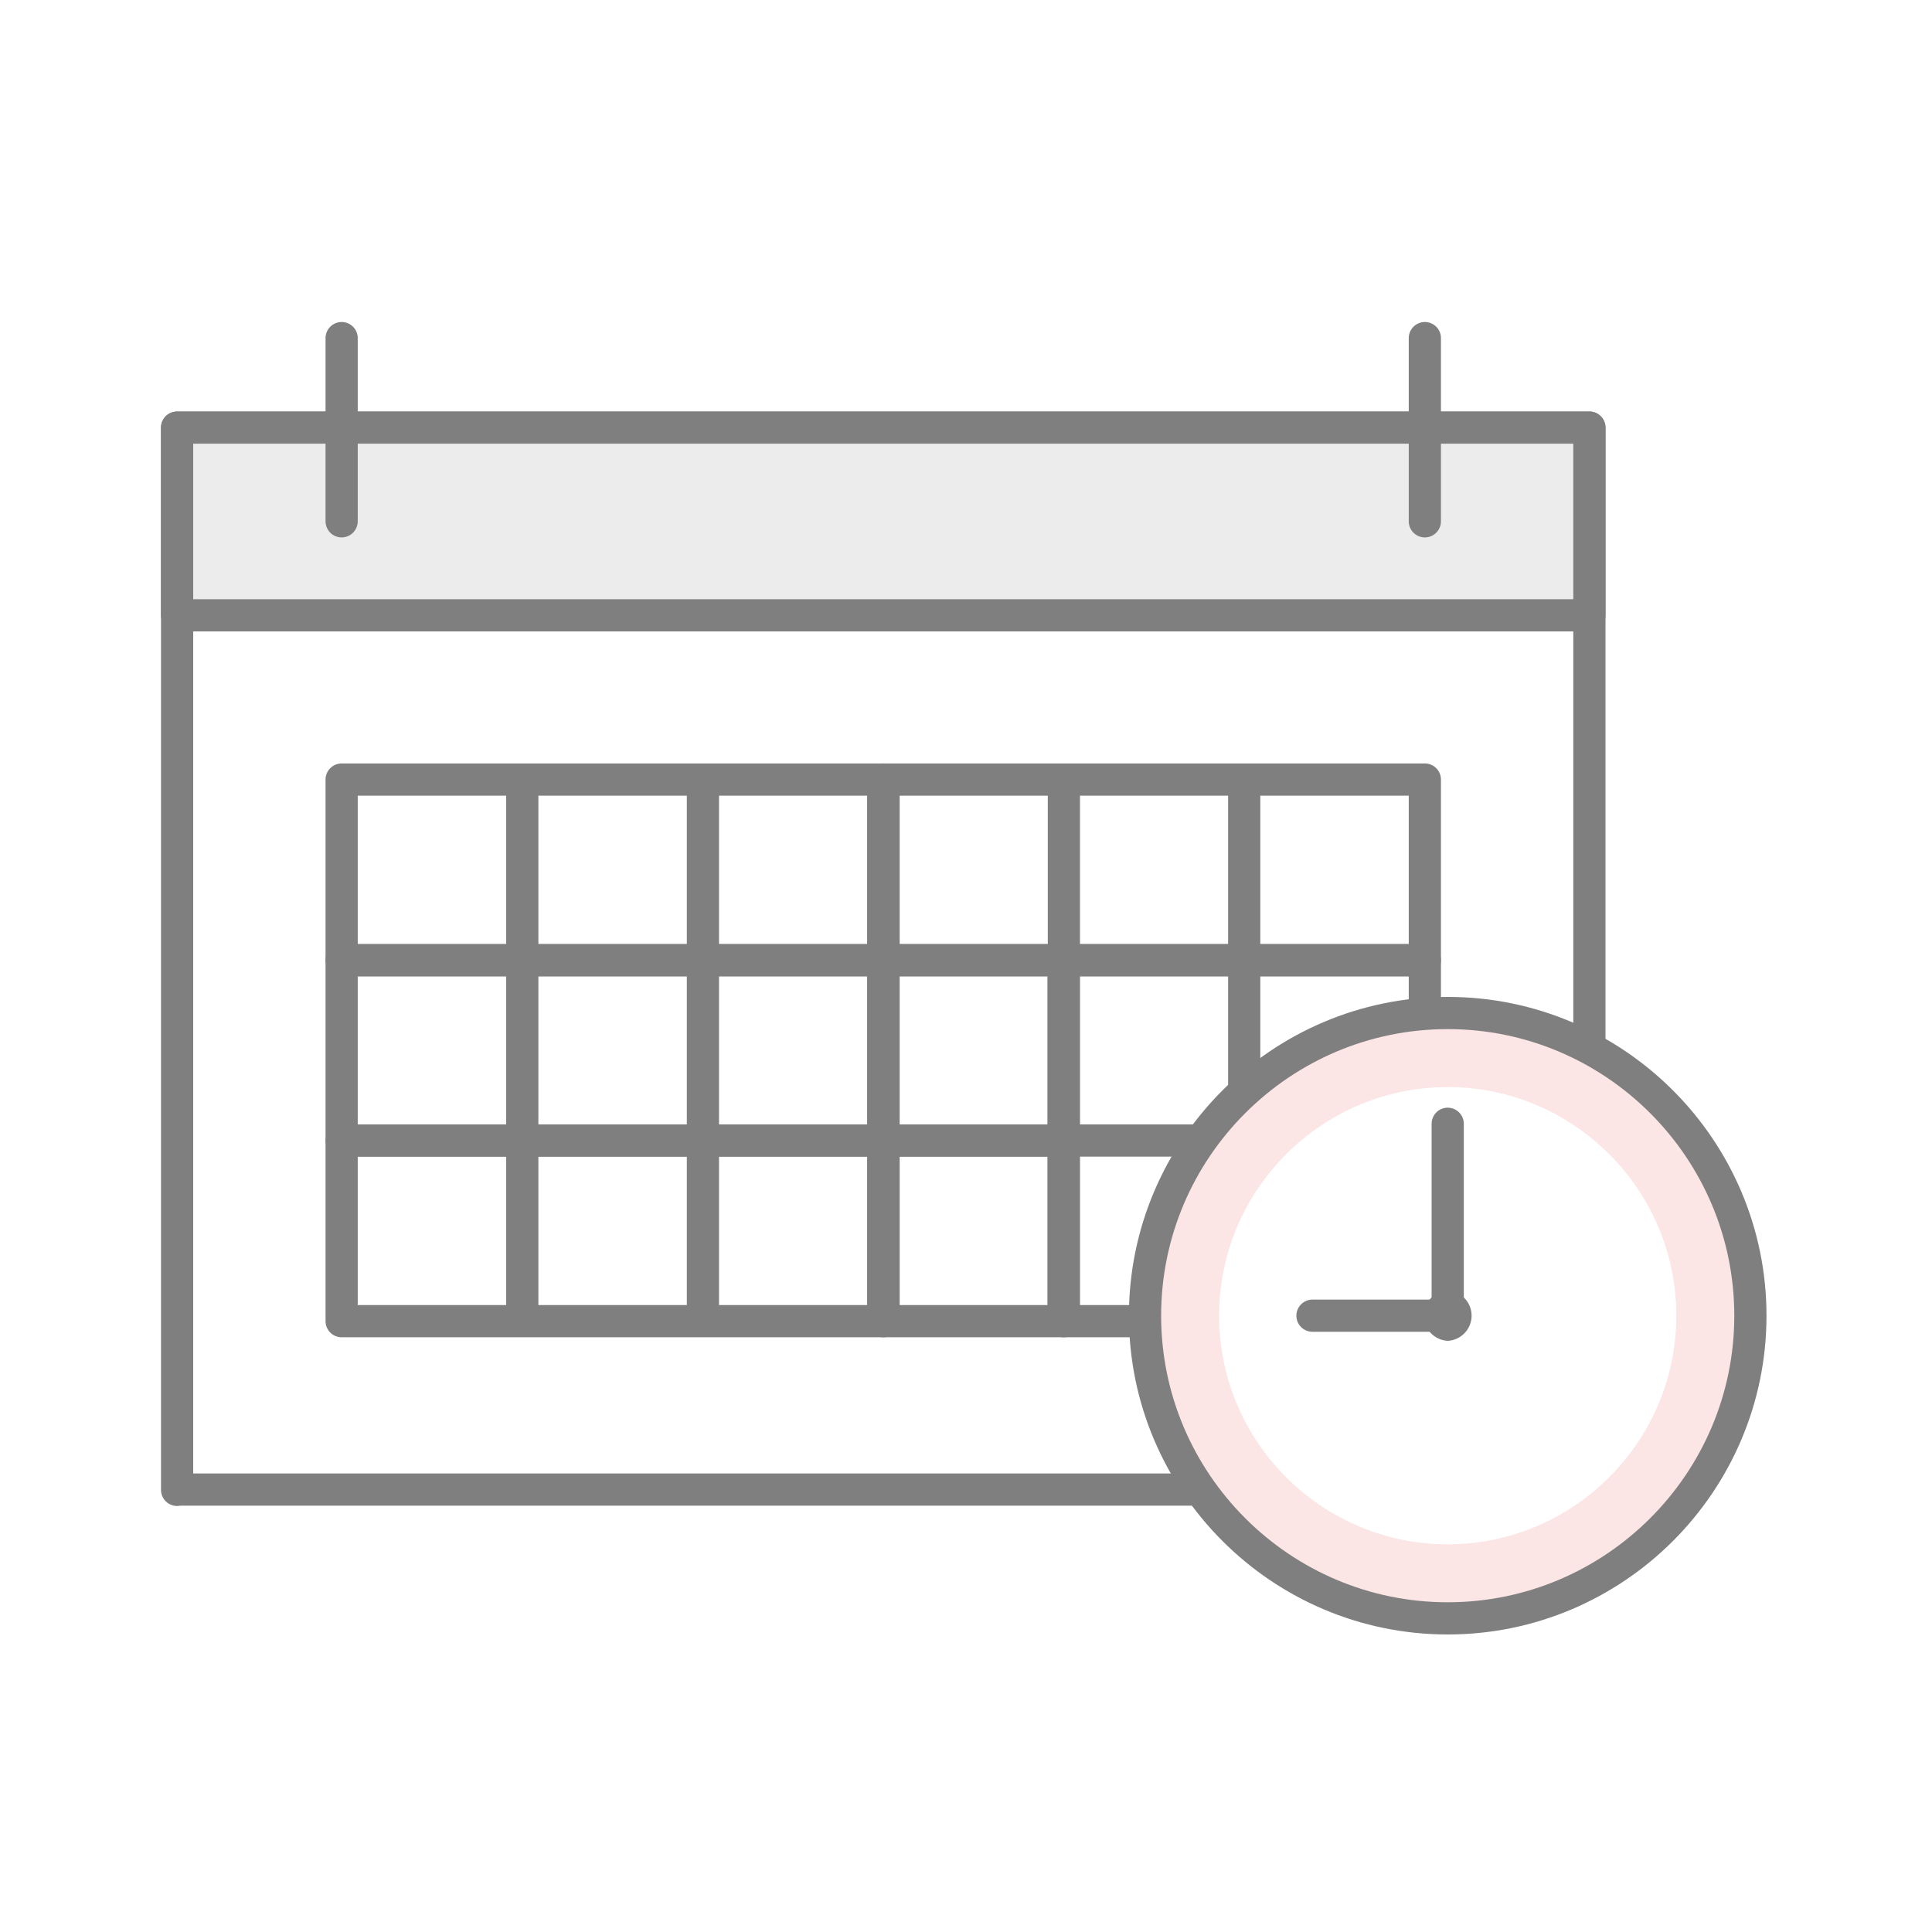
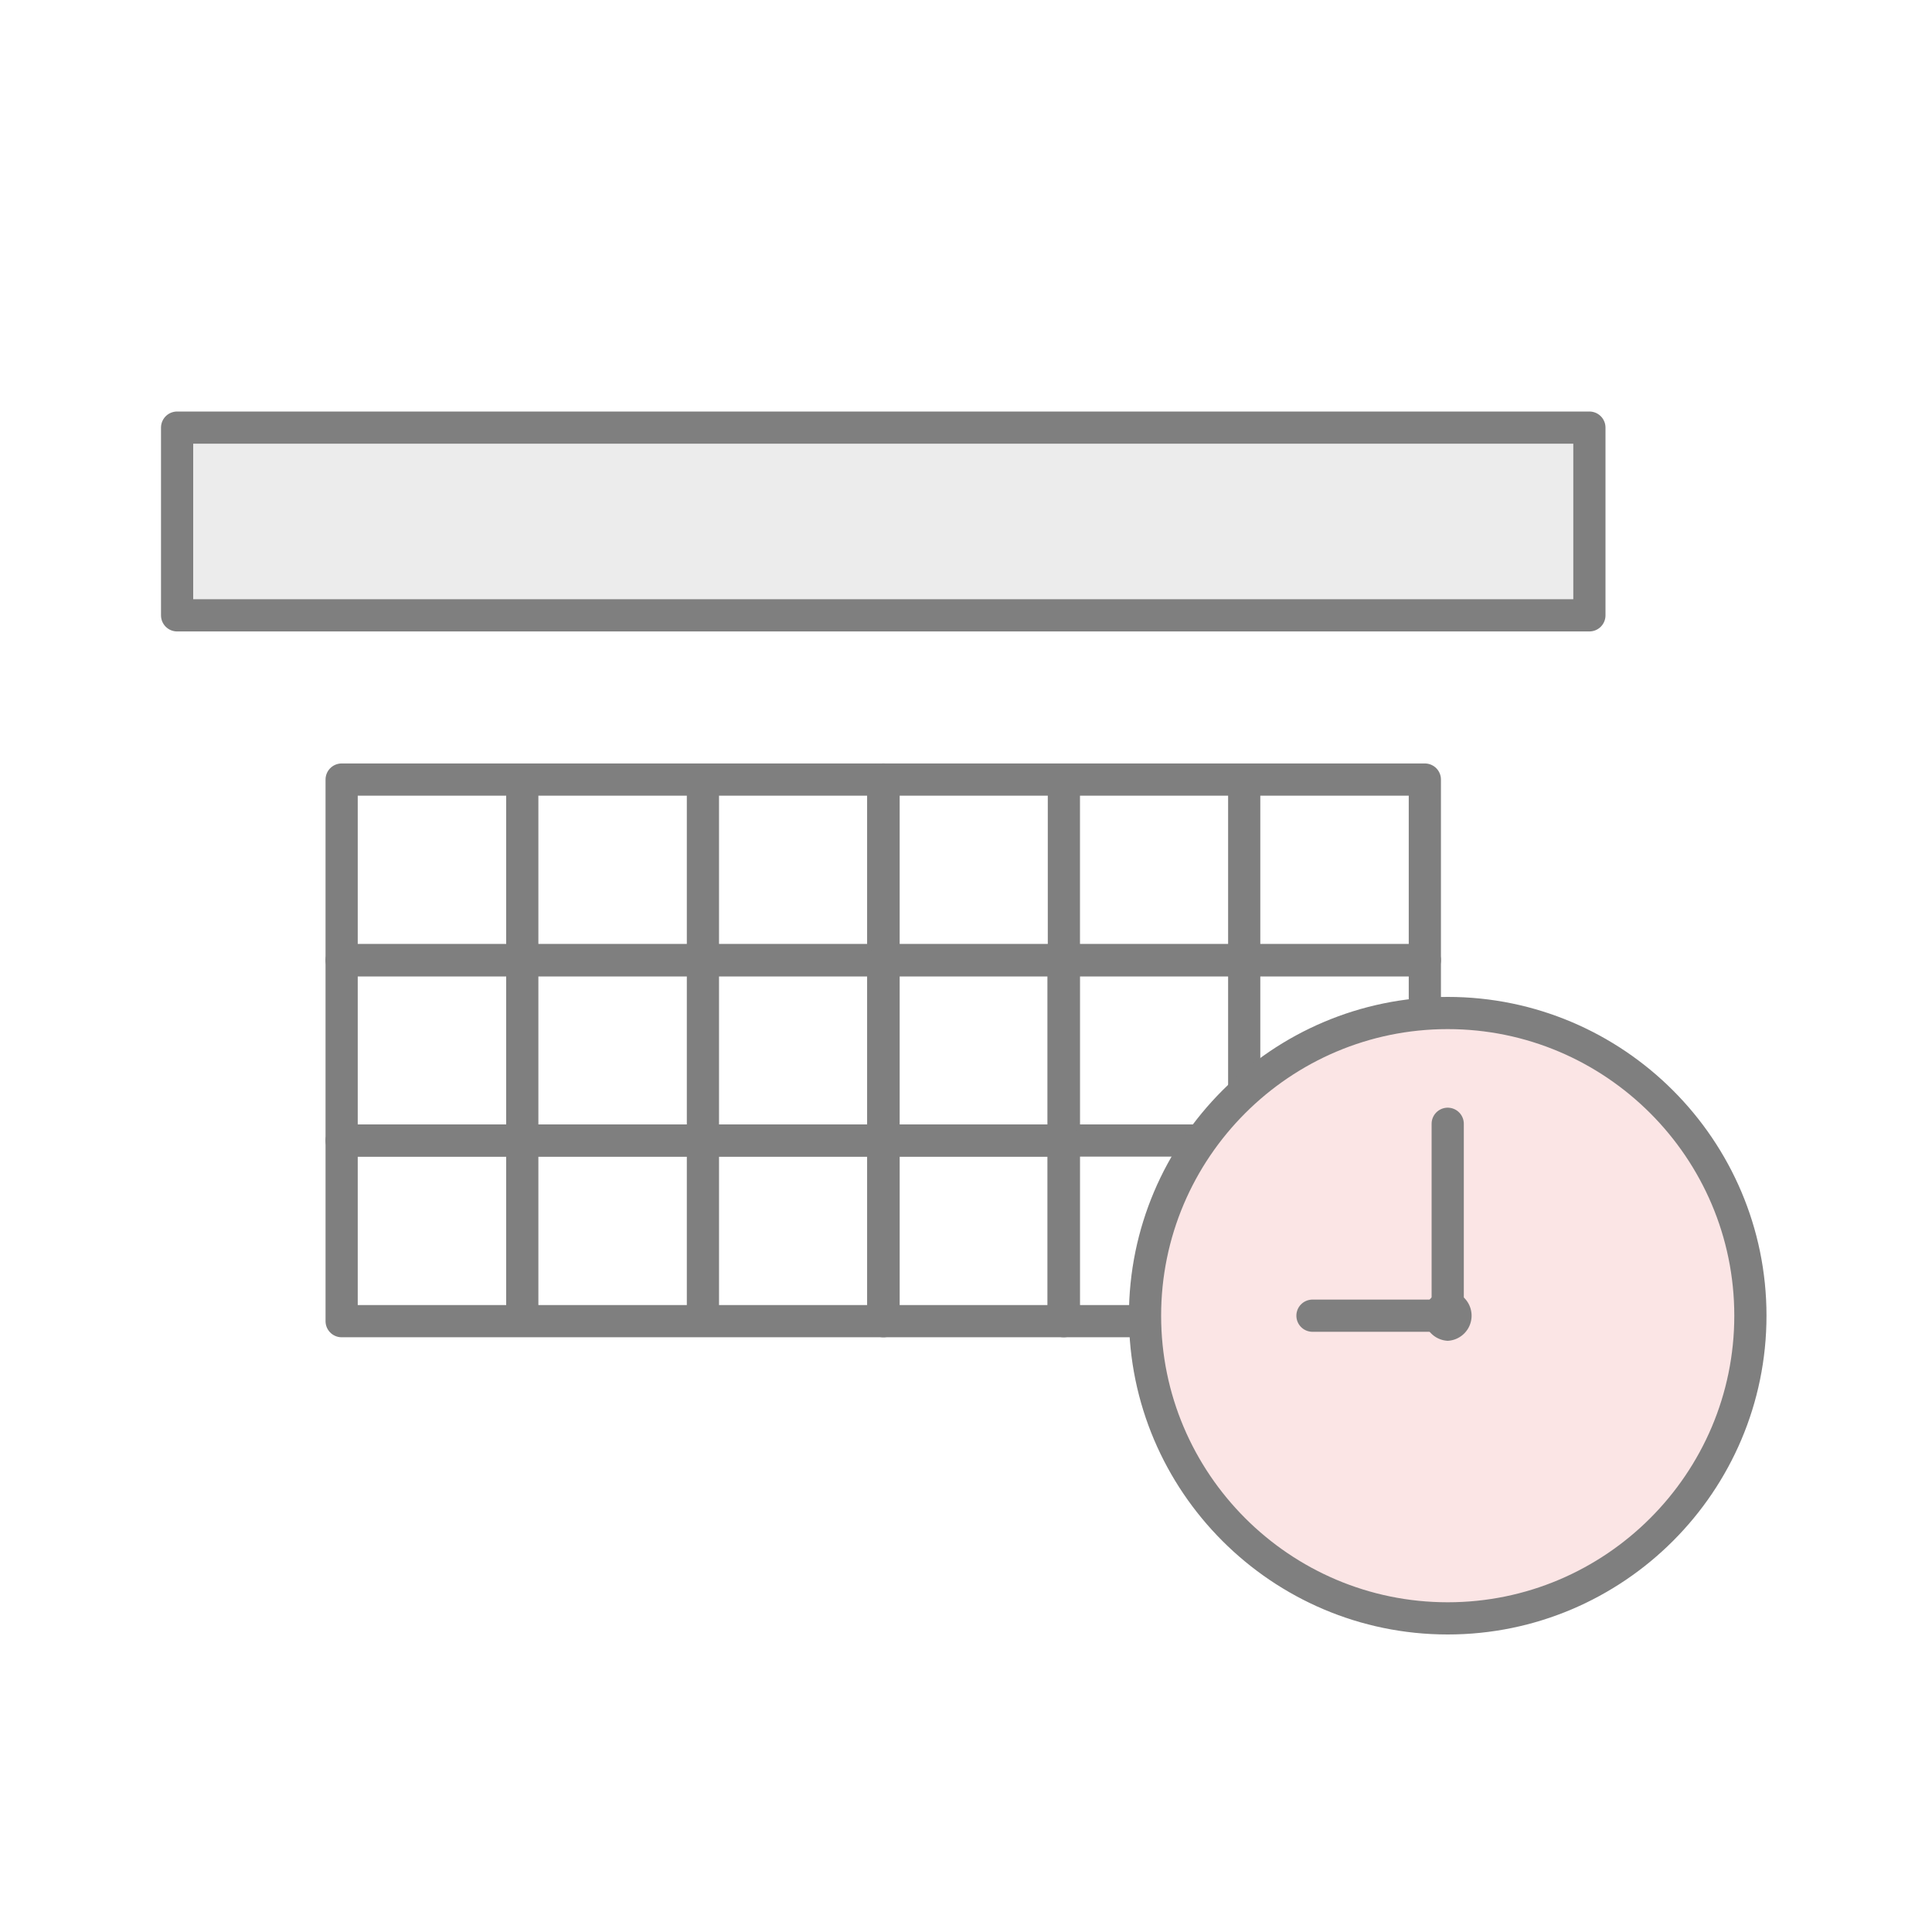
<svg xmlns="http://www.w3.org/2000/svg" width="60" height="60" viewBox="0 0 60 60" fill="none">
-   <rect width="60" height="60" fill="#fff" />
  <g clip-path="url(#clip0_9234_57088)">
-     <path d="M5.5 46.26h43.86V13.28H5.5v32.99-.01z" stroke="#7F7F7F" stroke-linecap="round" stroke-linejoin="round" />
    <path d="M10.61 29.82h5.61v-5.61h-5.61v5.61zm5.61 0h5.61v-5.61h-5.61v5.61zm5.61 0h5.61v-5.61h-5.61v5.61z" stroke="#7F7F7F" stroke-linecap="round" stroke-linejoin="round" />
    <path d="M27.43 29.82h5.61v-5.61h-5.61v5.61zm5.61 0h5.6v-5.61h-5.6v5.61zm5.6 0h5.61v-5.61h-5.61v5.61zm-28.03 5.6h5.61v-5.6h-5.61v5.6zm5.61 0h5.61v-5.6h-5.61v5.6zm5.61 0h5.61v-5.6h-5.61v5.6z" stroke="#7F7F7F" stroke-linecap="round" stroke-linejoin="round" />
    <path d="M27.43 35.42h5.61v-5.6h-5.61v5.6zm-16.82 5.61h5.61v-5.61h-5.61v5.61zm5.61 0h5.61v-5.61h-5.61v5.61zm5.61 0h5.61v-5.61h-5.61v5.61z" stroke="#7F7F7F" stroke-linecap="round" stroke-linejoin="round" />
    <path d="M33.03 35.42h5.61v-5.6h-5.61v5.6zm5.61 0h5.61v-5.6h-5.61v5.6zm-5.61 5.61h5.61v-5.61h-5.61v5.61zm5.61 0h5.61v-5.61h-5.61v5.61z" stroke="#7F7F7F" stroke-linecap="round" stroke-linejoin="round" />
    <path d="M27.43 41.03h5.61v-5.61h-5.61v5.61z" stroke="#7F7F7F" stroke-linecap="round" stroke-linejoin="round" />
    <path d="M5.5 19.11h43.86v-5.83H5.5v5.83z" fill="#ECECEC" stroke="#7F7F7F" stroke-linecap="round" stroke-linejoin="round" />
-     <path d="M10.61 16.19V10.5m33.64 0v5.69" stroke="#7F7F7F" stroke-linecap="round" stroke-linejoin="round" />
    <path d="M44.96 50.26c-5.18 0-9.4-4.22-9.4-9.4 0-5.18 4.22-9.4 9.4-9.4 5.18 0 9.4 4.22 9.4 9.4 0 5.18-4.22 9.4-9.4 9.4z" fill="#FBE5E5" stroke="#7F7F7F" stroke-linecap="round" stroke-linejoin="round" />
-     <path d="M44.96 47.96c-3.92 0-7.1-3.19-7.1-7.1 0-3.91 3.19-7.1 7.1-7.1 3.91 0 7.1 3.19 7.1 7.1 0 3.91-3.19 7.1-7.1 7.1z" fill="#fff" />
    <path d="M44.96 40.08a.781.781 0 000 1.56.781.781 0 000-1.56z" fill="#7F7F7F" />
    <path d="M44.96 40.84V34.9m-.57 5.96h-3.63" stroke="#7F7F7F" stroke-linecap="round" stroke-linejoin="round" />
  </g>
  <defs>
    <clipPath id="clip0_9234_57088">
      <rect width="49.86" height="40.76" fill="#fff" transform="translate(5 10)" />
    </clipPath>
  </defs>
</svg>